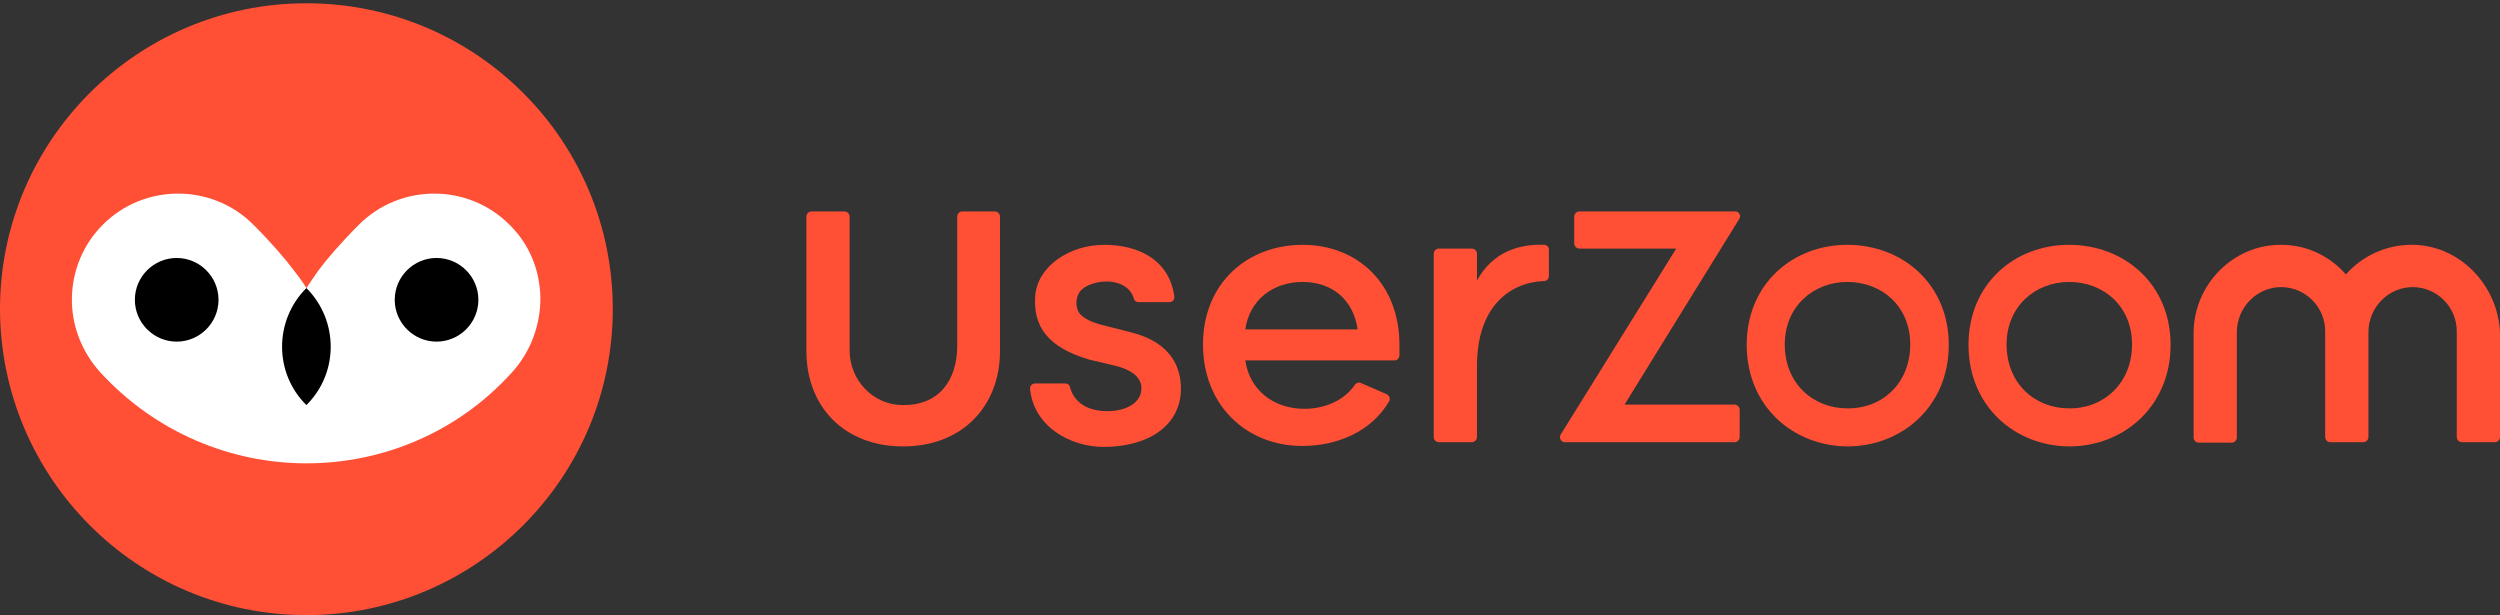
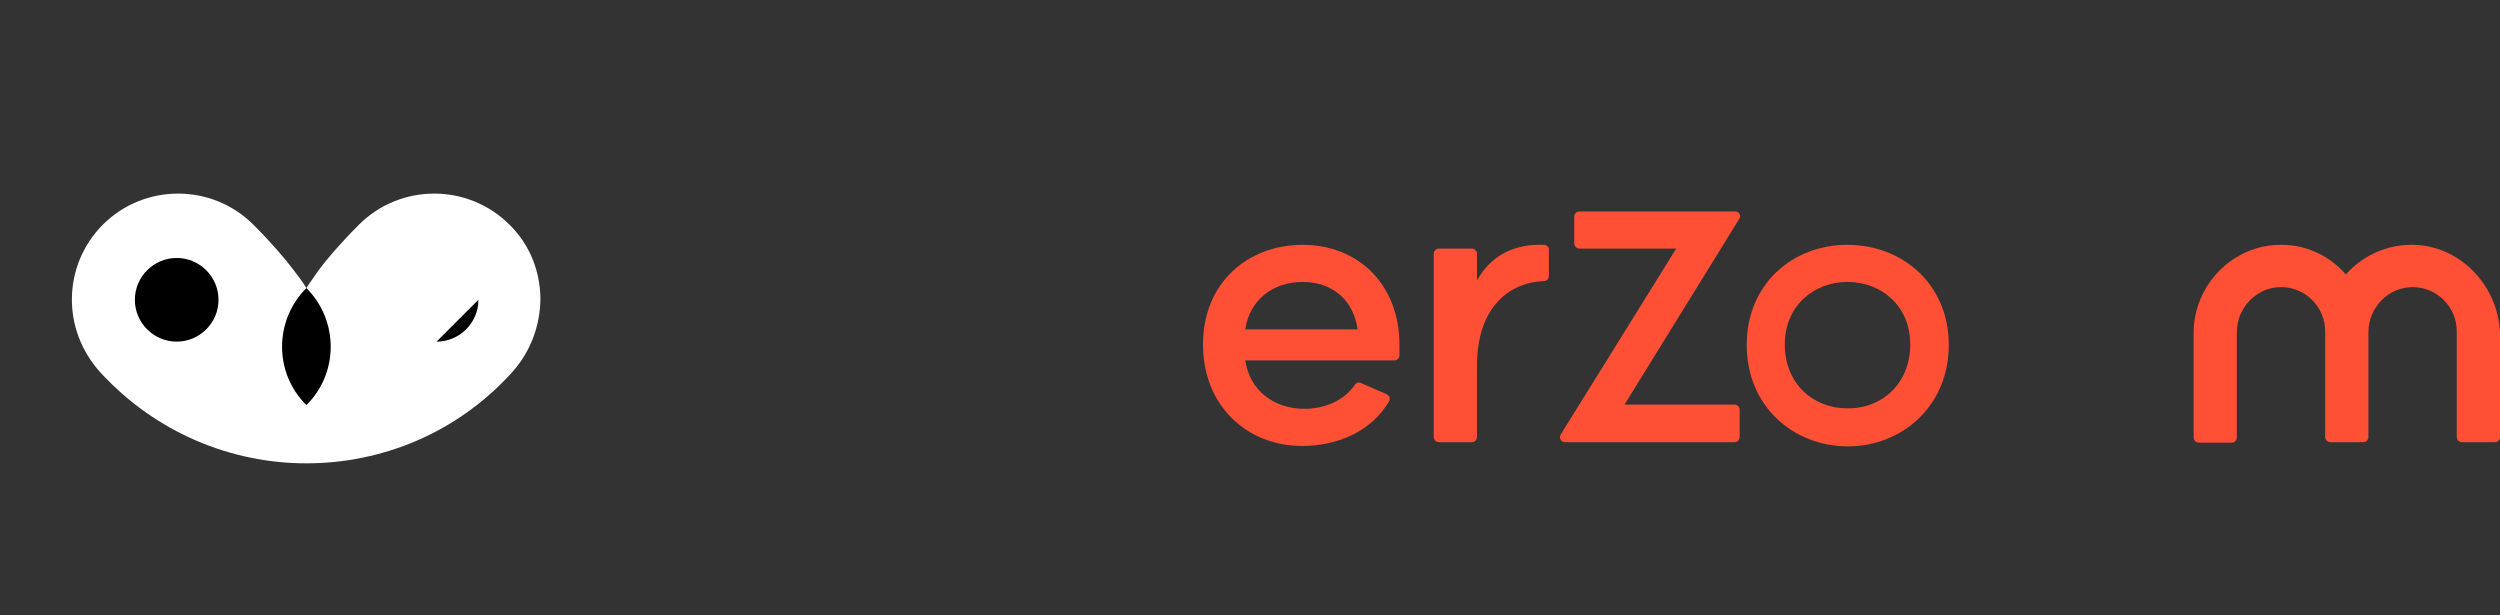
<svg xmlns="http://www.w3.org/2000/svg" enable-background="new 0 0 532 130.9" viewBox="0 0 532 130.9">
  <rect x="0" y="0" width="532" height="130.9" fill="#333333" stroke="none" />
  <g clip-rule="evenodd" fill-rule="evenodd" transform="translate(0 .097)">
-     <path d="m65.2 130.8c36 0 65.2-29.2 65.2-65.1 0-36-29.2-65.1-65.2-65.1s-65.2 29.2-65.2 65.1c.1 35.9 29.2 65.1 65.2 65.1" fill="#ff5036" />
    <path d="m65.2 61.2s-.8-1.4-2.7-3.8c-1.8-2.4-4.7-5.8-8.6-9.7-4.4-4.4-10.2-6.6-16-6.6s-11.6 2.2-16 6.6c-4.3 4.3-6.5 9.9-6.6 15.6s2 11.4 6.1 15.9c11.8 12.8 27.8 19.3 43.8 19.3s32-6.4 43.7-19.3c4.1-4.5 6.1-10.2 6.1-15.9-.1-5.7-2.2-11.3-6.6-15.6-4.4-4.4-10.2-6.6-16-6.6s-11.6 2.2-16 6.6c-4 4-6.8 7.3-8.6 9.7-1.7 2.4-2.6 3.8-2.6 3.8" fill="#fff" />
    <path d="m28.7 63.7c0 4.9 4 8.9 8.9 8.9s8.9-4 8.9-8.9-4-8.9-8.9-8.9-8.9 4-8.9 8.9" />
    <path d="m65.2 61.2c-6.9 6.9-6.9 18.1 0 24.9 6.9-6.8 6.9-18 0-24.9" />
-     <path d="m101.8 63.7c0 4.9-4 8.9-8.9 8.9s-8.9-4-8.9-8.9 4-8.9 8.9-8.9 8.9 4 8.9 8.9" />
+     <path d="m101.8 63.7c0 4.9-4 8.9-8.9 8.9" />
    <g fill="#ff5036">
      <path d="m369.3 44.9h-33.2c-.6 0-1.1.5-1.1 1.1v5.7c0 .6.5 1.1 1.1 1.1h20.6l-24.6 39.6c-.4.7.1 1.6.9 1.6h36.1c.6 0 1.1-.5 1.1-1.1v-5.8c0-.6-.5-1.1-1.1-1.1h-23.4l24.4-39.5c.5-.6 0-1.6-.8-1.6" />
-       <path d="m220.3 62.8c.5-6.1 7.1-10.8 14.7-10.8 7 0 13.8 3 14.9 11 .1.6-.4 1.2-1 1.2h-6.6c-.5 0-.9-.3-1-.7-.7-2.6-3.3-3.7-5.8-3.7-2.3 0-4.9.9-5.8 2.3-.7 1.1-.8 2.5-.4 3.7.5 1.6 2.8 2.6 5 3.2l6.3 1.6c8.9 2.2 10.7 7.8 10.7 12 0 7.9-7 12.4-16.4 12.4-7.3 0-14.9-4.4-15.7-12.3-.1-.6.4-1.2 1.1-1.2h6.4c.5 0 .9.3 1 .8.8 3.1 3.6 5.1 7.9 5.1 4.1 0 7.3-1.8 7.3-4.9 0-2.6-2.7-4.1-5.7-4.8l-5.5-1.3c-8.7-2.6-11.9-7-11.4-13.6" />
      <path d="m288.9 70c-.9-6.4-5.5-10.1-11.7-10.1-6.3 0-11.3 3.8-12.2 10.1zm7.8 6.6h-31.7c.9 6.3 6 10.3 12.6 10.3 4.3 0 8.5-1.8 10.7-5.1.3-.4.8-.6 1.3-.4 1.8.8 3.7 1.6 5.5 2.4.6.3.8 1 .5 1.5-3.8 6.5-11.1 9.5-18.5 9.5-11.7 0-21.1-8.5-21.1-21.6s9.5-21.2 21.2-21.2 20.6 8.3 20.6 21.3v2.3c-.1.6-.5 1-1.1 1z" />
      <path d="m406.5 73.2c0-8.1-6-13.3-13.4-13.3-7.2 0-13.3 5.2-13.3 13.3 0 8.3 6 13.6 13.3 13.6 7.4.1 13.4-5.3 13.4-13.6m-34.8.1c0-13 9.8-21.3 21.4-21.3 11.7 0 21.6 8.3 21.6 21.3s-9.9 21.6-21.6 21.6c-11.6-.1-21.4-8.6-21.4-21.6" />
-       <path d="m453.7 73.2c0-8.1-6-13.3-13.4-13.3-7.2 0-13.3 5.2-13.3 13.3 0 8.3 6 13.6 13.3 13.6 7.3.1 13.4-5.3 13.4-13.6m-34.8.1c0-13 9.8-21.3 21.4-21.3 11.7 0 21.6 8.3 21.6 21.3s-9.9 21.6-21.6 21.6c-11.6-.1-21.4-8.6-21.4-21.6" />
      <path d="m512.9 52c-5.5.1-10.3 2.5-13.7 6.3-3.3-3.8-8.2-6.3-13.7-6.3-10.3-.1-18.7 8.5-18.7 18.8v22.2c0 .6.5 1.1 1.1 1.1h7c.6 0 1.1-.5 1.1-1.1v-22.4c0-5.3 4.3-9.7 9.6-9.6 5.1.1 9.2 4.3 9.2 9.4v22.5c0 .6.5 1.1 1.1 1.1h7c.6 0 1.1-.5 1.1-1.1v-22.3c0-5.3 4.3-9.7 9.6-9.6 5.1.1 9.2 4.3 9.2 9.4v22.5c0 .6.5 1.1 1.1 1.1h7c.6 0 1.1-.5 1.1-1.1v-22.2c-.4-10.2-8.8-18.9-19.1-18.7" />
      <path d="m328.6 52c-5.2-.2-10.9 1.4-14.3 7.6v-5.7c0-.6-.5-1.1-1.1-1.1h-7c-.6 0-1.1.5-1.1 1.1v39c0 .6.5 1.1 1.1 1.1h7c.6 0 1.1-.5 1.1-1.1v-13.7-1.4c0-12.6 6.9-17.8 14.3-18.1.6 0 1-.5 1-1.1v-5.6c0-.5-.4-1-1-1" />
-       <path d="m204.7 44.9h7c.6 0 1.1.5 1.1 1.1v28.6c0 11.7-8 20.3-20.6 20.3s-20.6-8.5-20.6-20.3v-28.6c0-.6.5-1.1 1.1-1.1h7c.6 0 1.1.5 1.1 1.1v28.5c0 6.3 5 11.6 11.3 11.6 7.6.1 11.6-5.1 11.6-12.7v-27.4c0-.6.5-1.1 1-1.1" />
    </g>
  </g>
</svg>